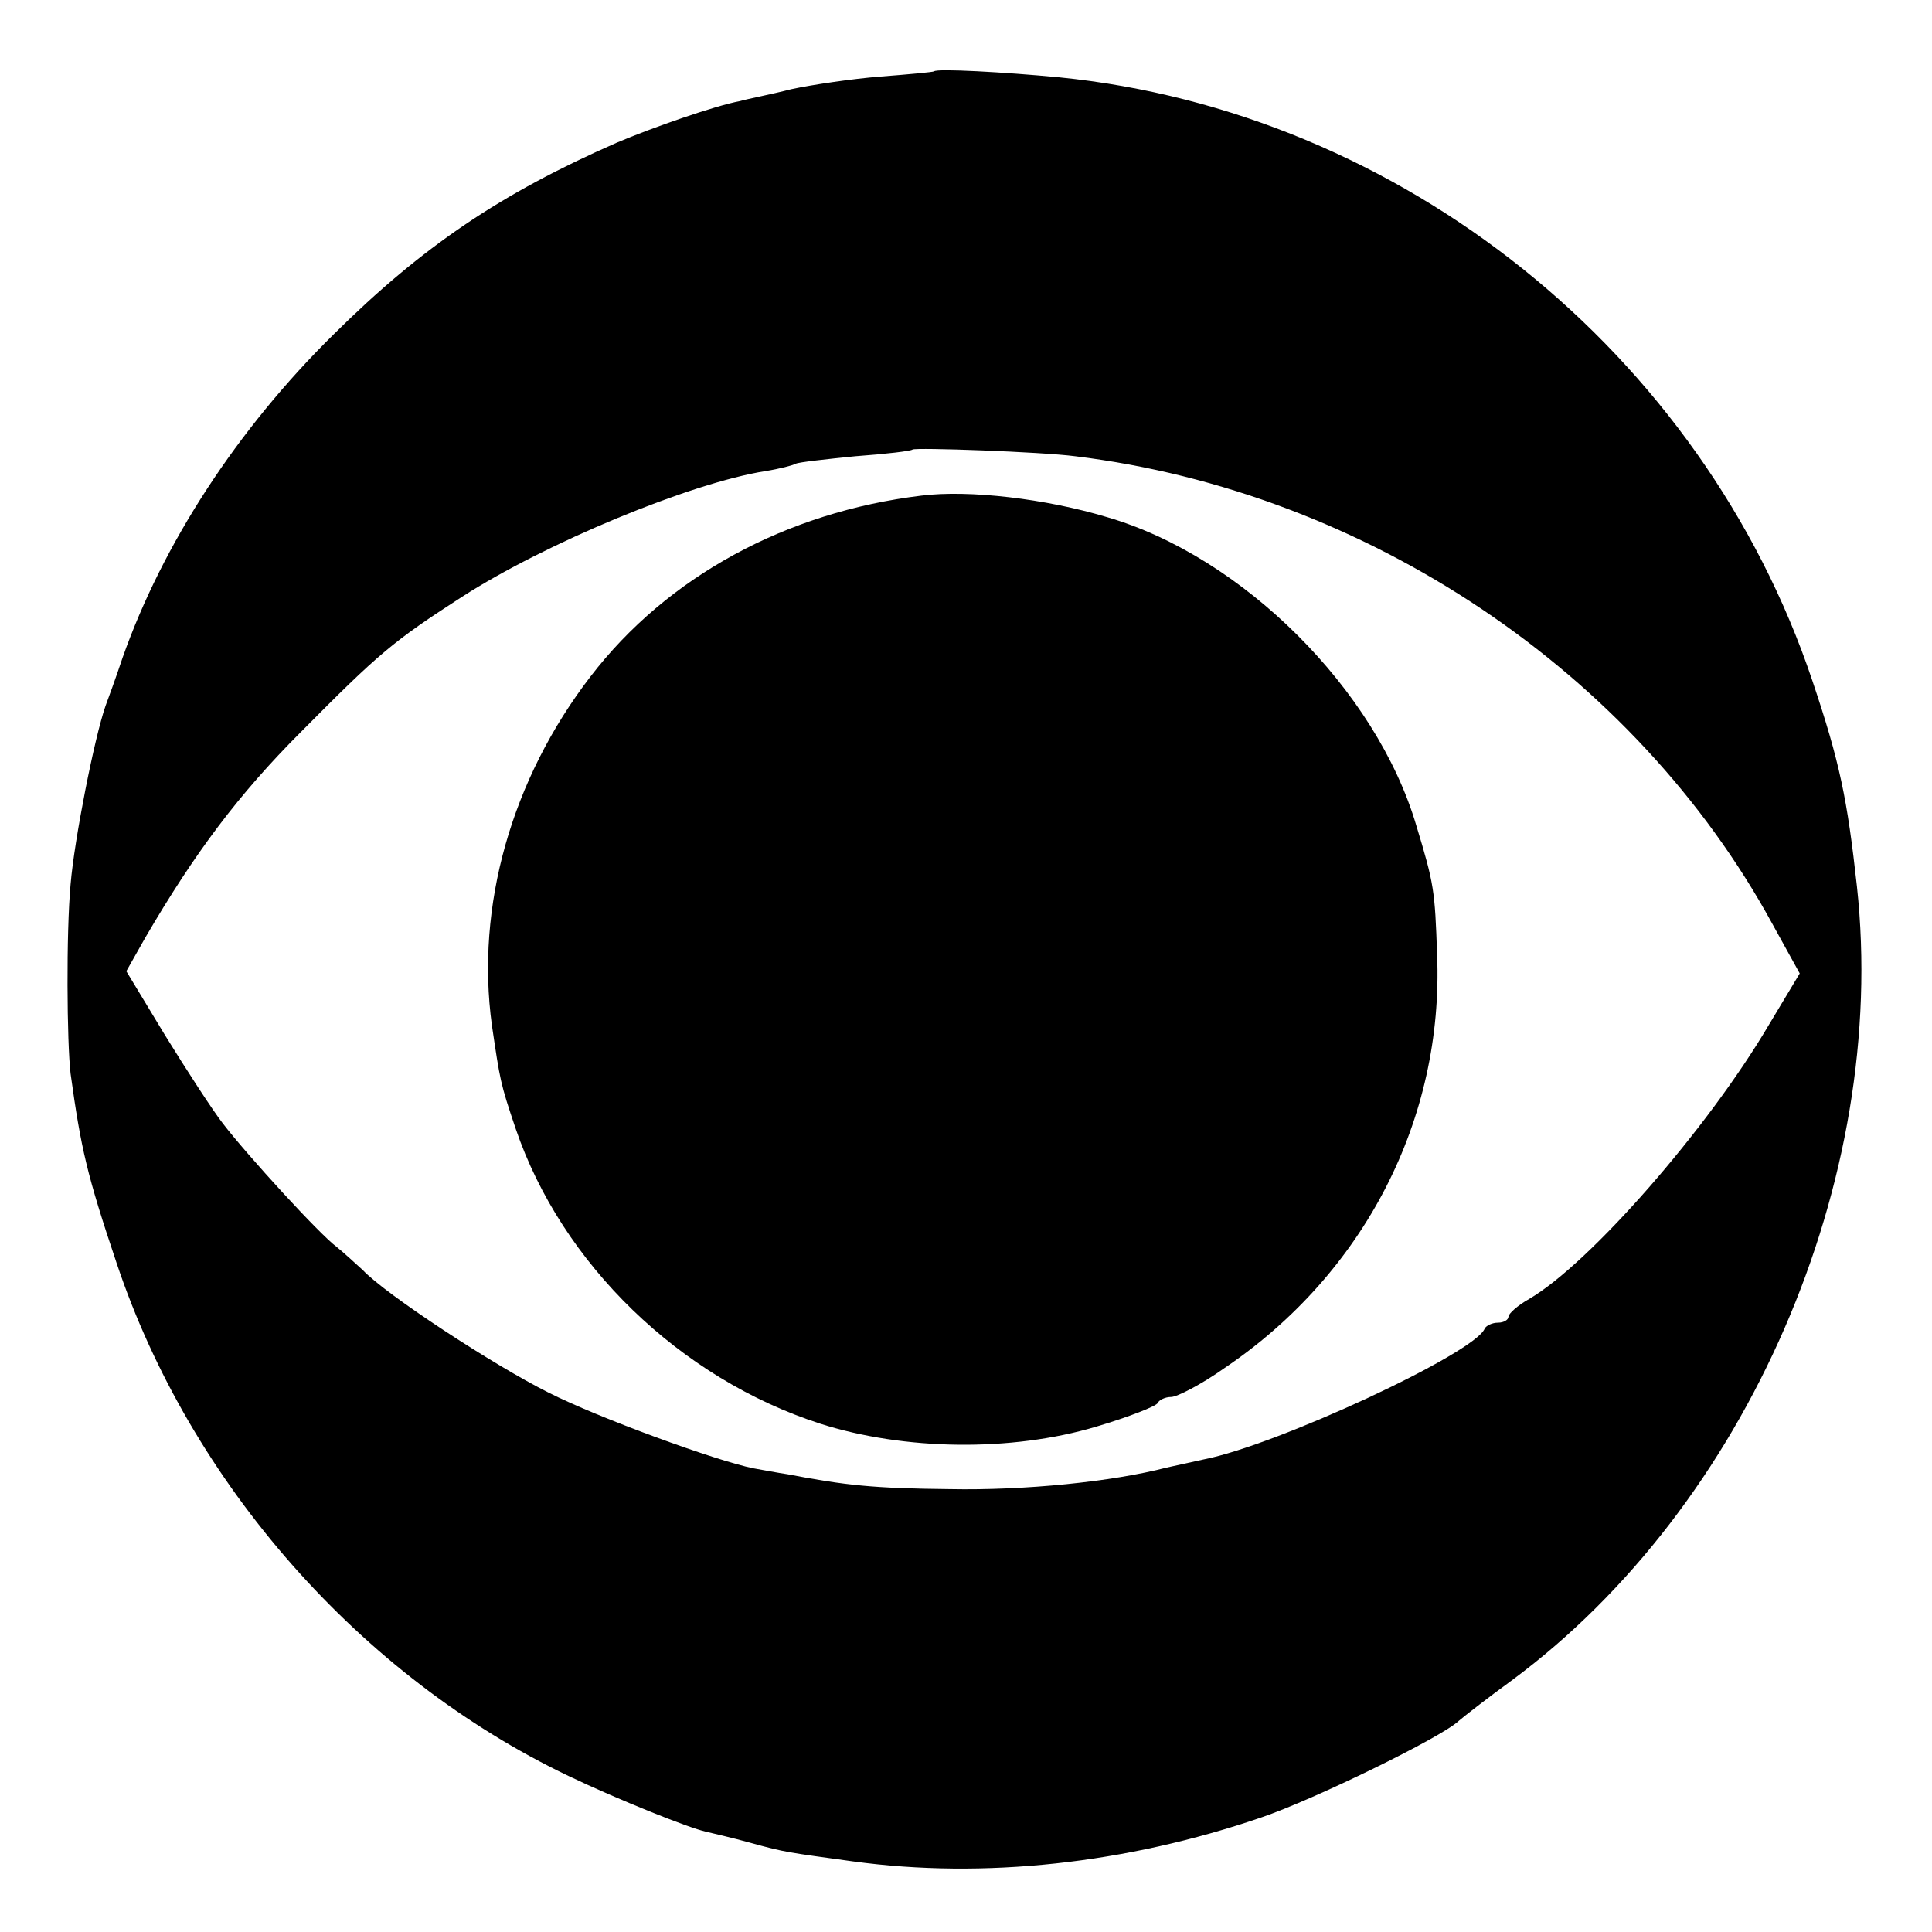
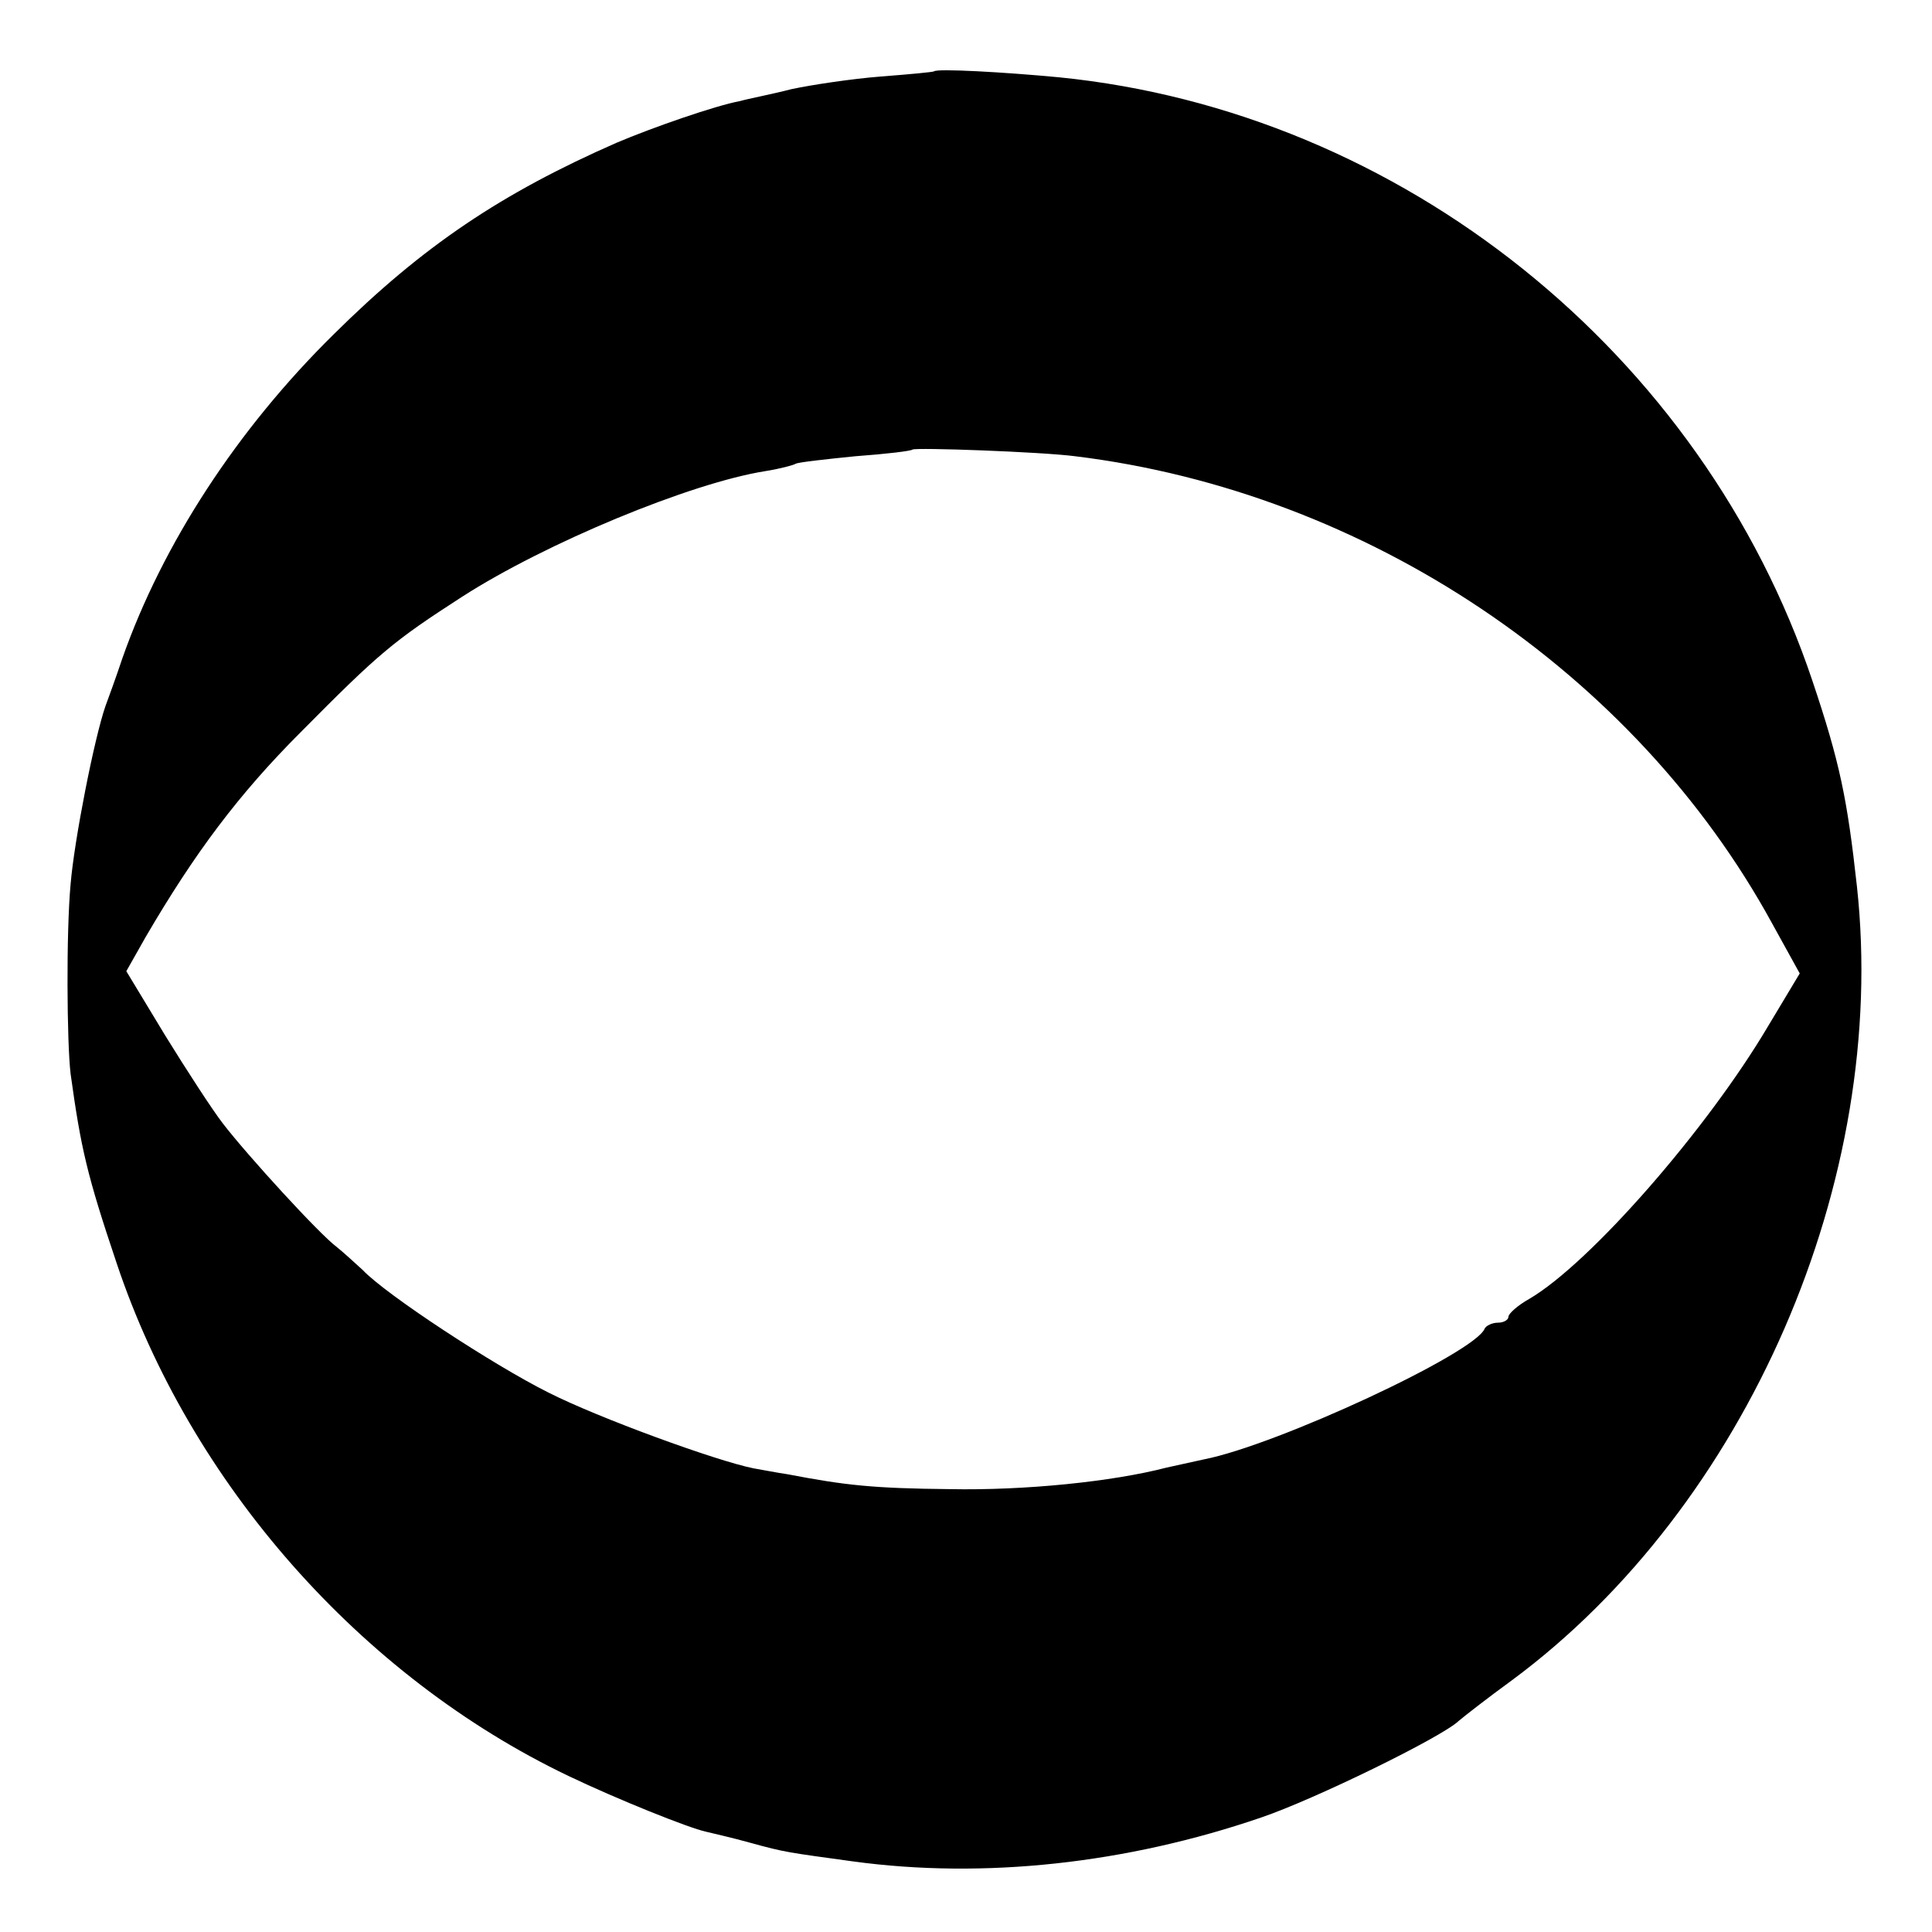
<svg xmlns="http://www.w3.org/2000/svg" version="1.0" width="260pt" height="260pt" viewBox="0 0 260 260" preserveAspectRatio="xMidYMid meet">
  <g transform="translate(0,260) scale(0.1,-0.1)" fill="#000000" stroke="none">
    <path d="M1257 2504 c-1 -1 -33 -4 -72 -7 -38 -3 -92 -11 -120 -17 -27 -7 -59 -13 -69 -16 -33 -6 -119 -36 -166 -56 -155 -68 -261 -139 -381 -258 -130 -128 -230 -282 -284 -435 -9 -27 -20 -57 -23 -65 -15 -43 -42 -180 -47 -240 -6 -65 -5 -213 0 -255 14 -101 22 -136 62 -255 99 -296 328 -556 608 -690 67 -32 162 -70 185 -75 8 -2 35 -8 60 -15 47 -13 51 -13 138 -25 176 -24 368 -3 549 59 71 24 243 108 266 130 7 6 39 31 72 55 316 234 507 673 464 1068 -13 118 -23 167 -60 277 -148 441 -553 766 -1014 812 -74 7 -164 12 -168 8z m190 -518 c392 -48 753 -290 938 -629 l37 -67 -42 -70 c-82 -139 -240 -320 -322 -368 -16 -9 -28 -20 -28 -24 0 -4 -6 -8 -14 -8 -8 0 -16 -4 -18 -8 -13 -33 -280 -157 -378 -176 -14 -3 -36 -8 -50 -11 -73 -19 -191 -31 -292 -29 -102 1 -140 5 -218 20 -14 2 -34 6 -46 8 -50 10 -209 68 -276 102 -74 37 -219 132 -250 165 -10 9 -25 23 -35 31 -23 17 -120 123 -153 166 -14 18 -49 72 -78 119 l-52 86 26 46 c66 113 125 192 209 276 105 106 124 122 217 182 112 72 307 153 408 169 19 3 38 8 41 10 4 2 40 6 80 10 41 3 75 7 77 9 4 3 173 -3 219 -9z" />
-     <path d="M1240 1933 c-182 -22 -342 -109 -445 -243 -107 -139 -155 -310 -133 -470 11 -74 11 -77 32 -139 62 -182 221 -336 410 -397 113 -36 257 -38 371 -4 44 13 82 28 83 32 2 4 10 8 18 8 8 0 41 17 72 39 188 127 295 335 286 556 -3 87 -4 95 -28 174 -54 183 -234 362 -416 415 -83 25 -186 37 -250 29z" />
  </g>
</svg>